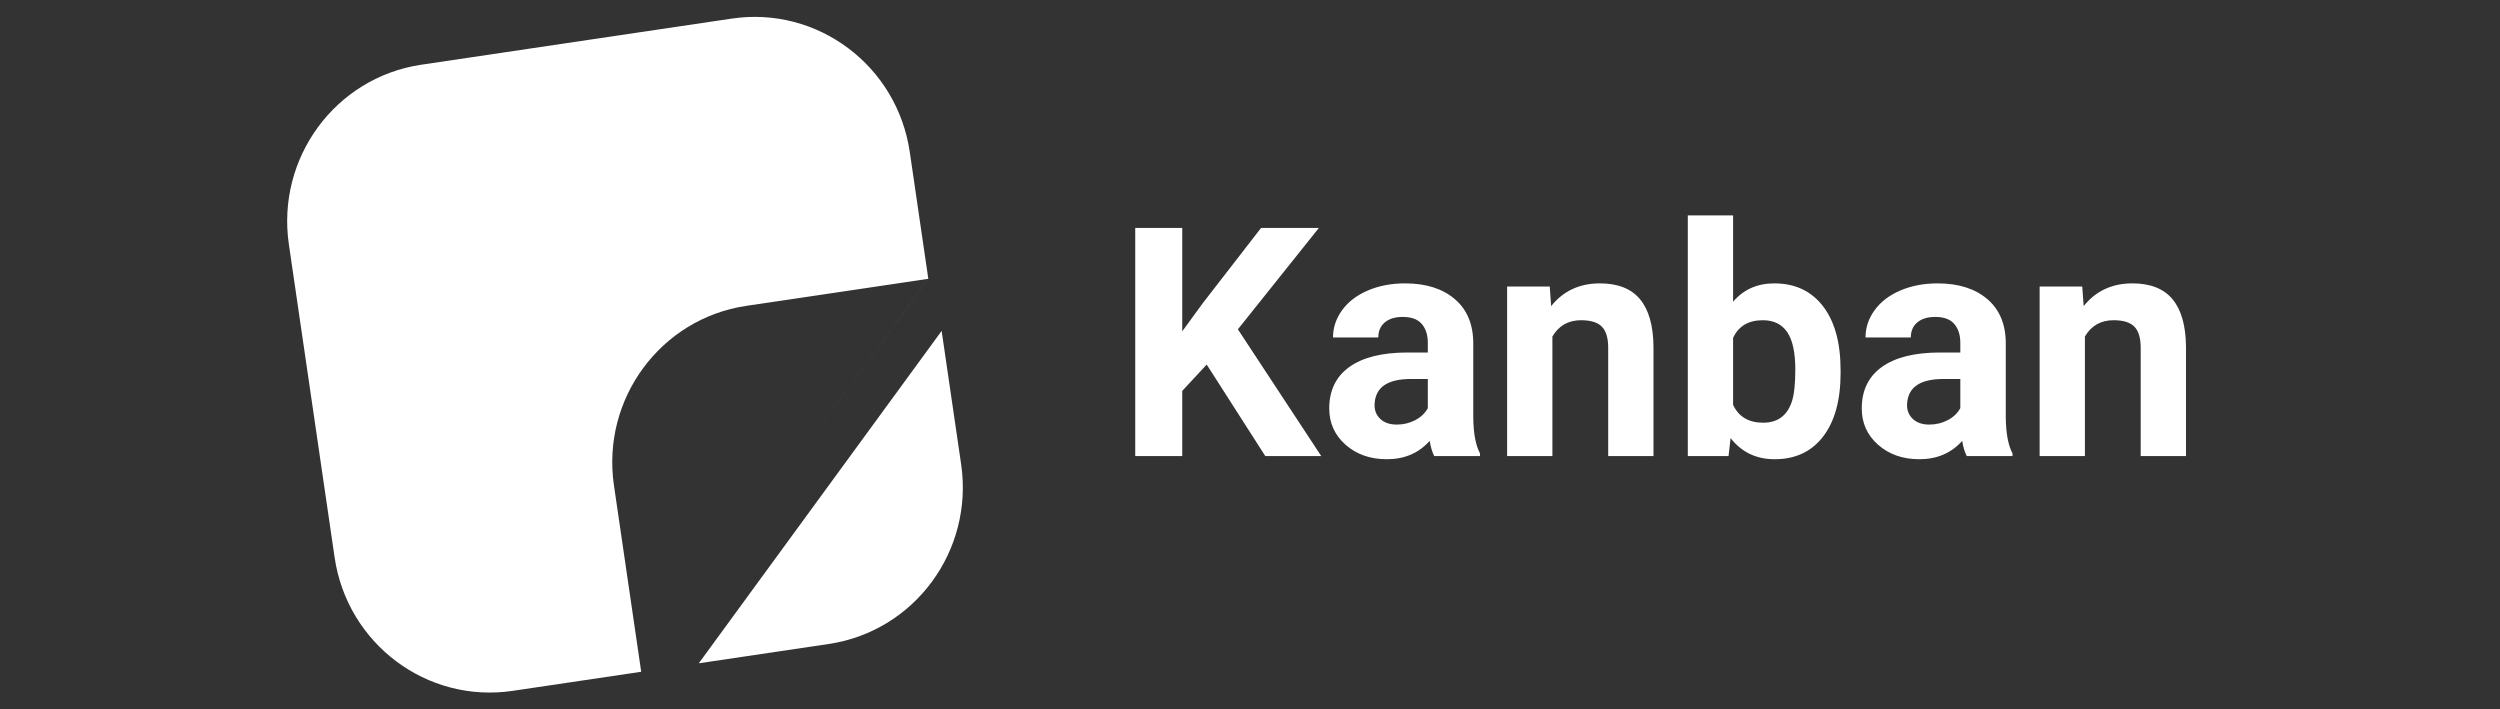
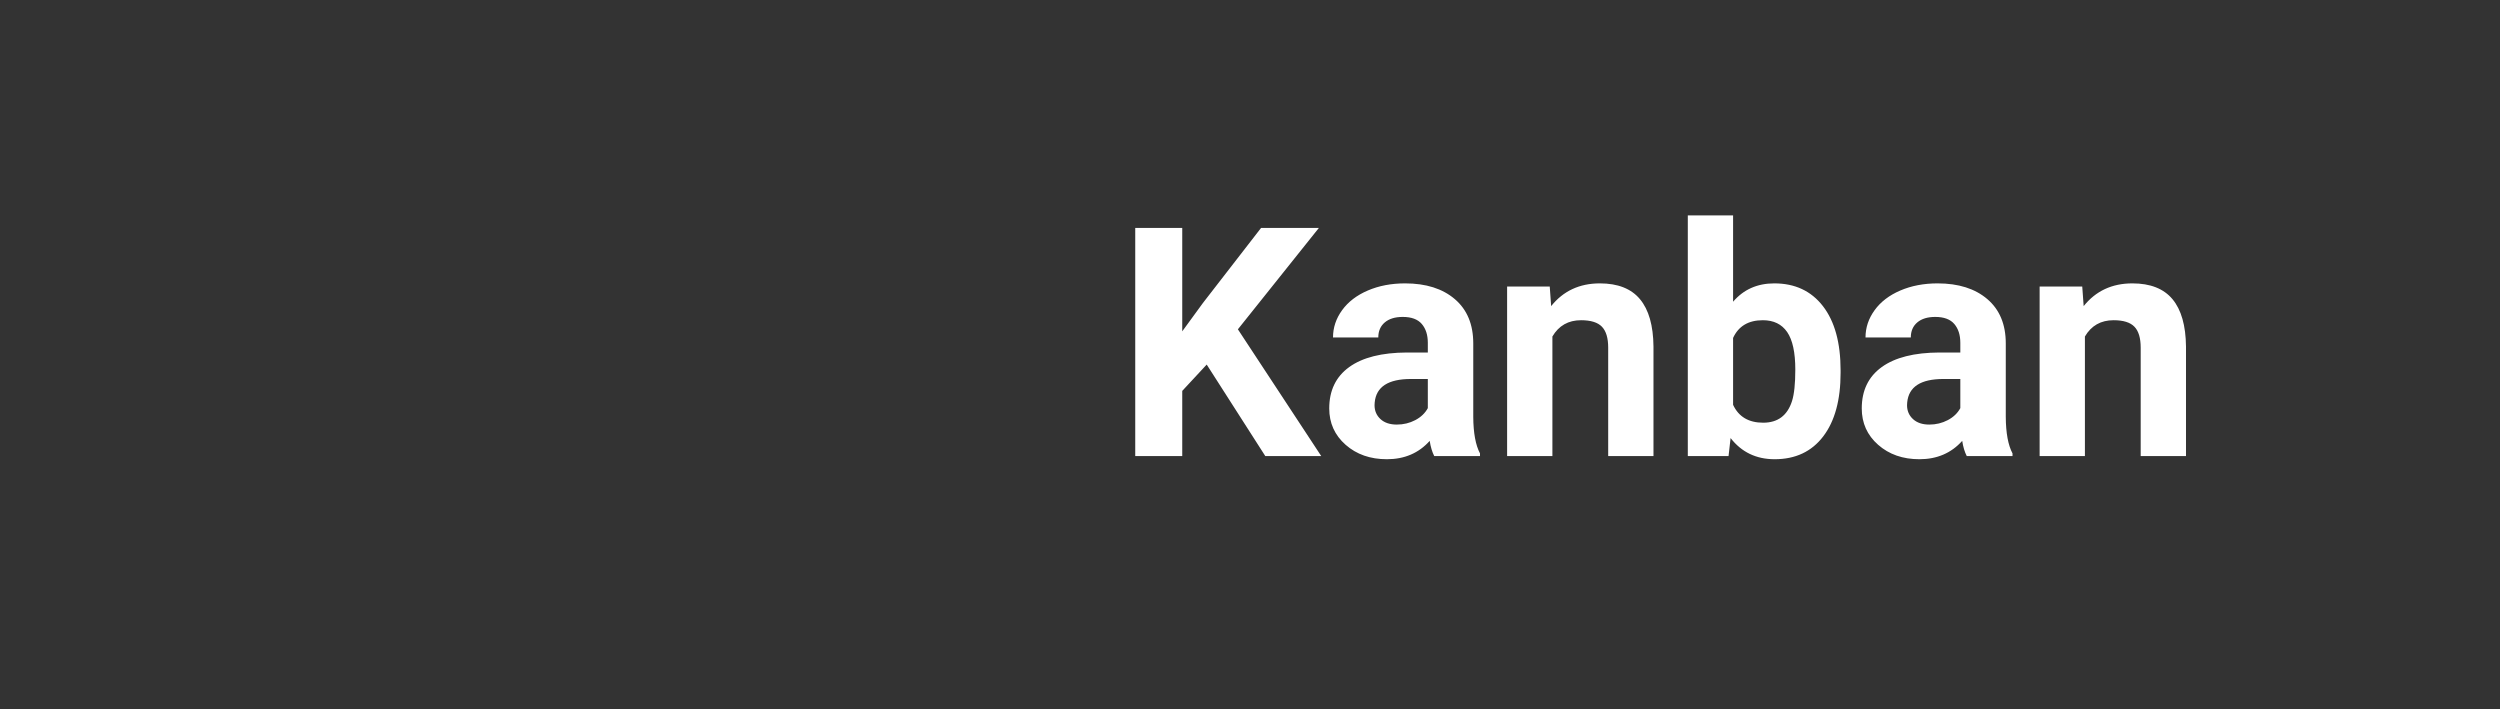
<svg xmlns="http://www.w3.org/2000/svg" width="148px" height="42px" viewBox="0 0 148 42" version="1.1">
  <rect x="0" y="0" width="148" height="42" fill="#333333" stroke="none" />
  <title>B1B25D63-81E2-4A14-B68C-8A95EB11A53F</title>
  <g id="Page-1" stroke="none" stroke-width="1" fill="none" fill-rule="evenodd">
    <g id="Web-Development-—-all-tech-stack" transform="translate(-912, -1754)" fill="#FFFFFF" fill-rule="nonzero">
      <g id="TECH-STACK" transform="translate(0, 1430)">
        <g id="Group-13" transform="translate(200, 324)">
          <g id="pic_kanban" transform="translate(712, 0)">
            <path d="M69.989,27 L69.989,23.141 L71.437,21.582 L74.906,27 L78.218,27 L73.283,19.495 L78.079,13.492 L74.656,13.492 L71.214,17.936 L69.989,19.615 L69.989,13.492 L67.206,13.492 L67.206,27 L69.989,27 Z M82.105,27.186 C83.145,27.186 83.989,26.824 84.638,26.1 C84.694,26.459 84.784,26.759 84.907,27 L84.907,27 L87.616,27 L87.616,26.842 C87.356,26.354 87.223,25.633 87.217,24.681 L87.217,24.681 L87.217,20.33 C87.217,19.204 86.854,18.33 86.127,17.709 C85.4,17.087 84.419,16.776 83.182,16.776 C82.365,16.776 81.629,16.917 80.974,17.198 C80.318,17.48 79.811,17.868 79.452,18.363 C79.093,18.858 78.914,19.396 78.914,19.977 L78.914,19.977 L81.595,19.977 C81.595,19.6 81.724,19.303 81.98,19.086 C82.237,18.87 82.591,18.762 83.042,18.762 C83.556,18.762 83.932,18.901 84.17,19.179 C84.408,19.458 84.527,19.829 84.527,20.292 L84.527,20.292 L84.527,20.868 L83.293,20.868 C81.802,20.874 80.663,21.161 79.874,21.73 C79.086,22.299 78.691,23.116 78.691,24.18 C78.691,25.046 79.015,25.763 79.661,26.332 C80.307,26.901 81.122,27.186 82.105,27.186 Z M82.69,25.135 C82.282,25.135 81.96,25.027 81.725,24.811 C81.49,24.594 81.373,24.319 81.373,23.985 L81.373,23.985 L81.382,23.827 C81.468,22.899 82.183,22.436 83.525,22.436 L83.525,22.436 L84.527,22.436 L84.527,24.161 C84.366,24.458 84.119,24.695 83.785,24.871 C83.451,25.047 83.086,25.135 82.69,25.135 Z M91.902,27 L91.902,19.921 C92.28,19.278 92.846,18.957 93.6,18.957 C94.175,18.957 94.587,19.085 94.834,19.342 C95.081,19.598 95.205,20.011 95.205,20.58 L95.205,20.58 L95.205,27 L97.886,27 L97.886,20.515 C97.874,19.272 97.608,18.338 97.088,17.713 C96.569,17.089 95.777,16.776 94.713,16.776 C93.507,16.776 92.546,17.225 91.828,18.122 L91.828,18.122 L91.745,16.962 L89.221,16.962 L89.221,27 L91.902,27 Z M105.058,27.186 C106.288,27.186 107.247,26.736 107.934,25.836 C108.62,24.936 108.963,23.682 108.963,22.074 L108.963,22.074 L108.963,21.925 C108.963,20.292 108.615,19.026 107.92,18.126 C107.224,17.226 106.264,16.776 105.039,16.776 C104.031,16.776 103.218,17.138 102.599,17.862 L102.599,17.862 L102.599,12.75 L99.918,12.75 L99.918,27 L102.33,27 L102.451,25.933 C103.1,26.768 103.969,27.186 105.058,27.186 Z M104.38,25.024 C103.521,25.024 102.927,24.671 102.599,23.966 L102.599,23.966 L102.599,20.005 C102.921,19.306 103.508,18.957 104.362,18.957 C104.999,18.957 105.478,19.19 105.8,19.657 C106.121,20.124 106.282,20.865 106.282,21.879 C106.282,22.714 106.217,23.335 106.087,23.744 C105.815,24.597 105.246,25.024 104.38,25.024 Z M113.63,27.186 C114.669,27.186 115.513,26.824 116.163,26.1 C116.218,26.459 116.308,26.759 116.432,27 L116.432,27 L119.141,27 L119.141,26.842 C118.881,26.354 118.748,25.633 118.742,24.681 L118.742,24.681 L118.742,20.33 C118.742,19.204 118.378,18.33 117.652,17.709 C116.925,17.087 115.943,16.776 114.706,16.776 C113.89,16.776 113.154,16.917 112.498,17.198 C111.842,17.48 111.335,17.868 110.977,18.363 C110.618,18.858 110.438,19.396 110.438,19.977 L110.438,19.977 L113.12,19.977 C113.12,19.6 113.248,19.303 113.505,19.086 C113.761,18.87 114.115,18.762 114.567,18.762 C115.08,18.762 115.456,18.901 115.694,19.179 C115.932,19.458 116.051,19.829 116.051,20.292 L116.051,20.292 L116.051,20.868 L114.817,20.868 C113.327,20.874 112.187,21.161 111.399,21.73 C110.61,22.299 110.216,23.116 110.216,24.18 C110.216,25.046 110.539,25.763 111.185,26.332 C111.832,26.901 112.646,27.186 113.63,27.186 Z M114.214,25.135 C113.806,25.135 113.485,25.027 113.25,24.811 C113.014,24.594 112.897,24.319 112.897,23.985 L112.897,23.985 L112.906,23.827 C112.993,22.899 113.707,22.436 115.049,22.436 L115.049,22.436 L116.051,22.436 L116.051,24.161 C115.89,24.458 115.643,24.695 115.309,24.871 C114.975,25.047 114.61,25.135 114.214,25.135 Z M123.427,27 L123.427,19.921 C123.804,19.278 124.37,18.957 125.125,18.957 C125.7,18.957 126.111,19.085 126.358,19.342 C126.606,19.598 126.729,20.011 126.729,20.58 L126.729,20.58 L126.729,27 L129.411,27 L129.411,20.515 C129.398,19.272 129.132,18.338 128.613,17.713 C128.093,17.089 127.302,16.776 126.238,16.776 C125.032,16.776 124.07,17.225 123.353,18.122 L123.353,18.122 L123.269,16.962 L120.746,16.962 L120.746,27 L123.427,27 Z" id="Kanban" />
-             <path d="M43.316,1.101 C48.391,0.347 53.112,3.884 53.859,9.002 L53.859,9.002 L54.956,16.506 L42.516,33.531 L54.955,16.505 L44.181,18.106 C39.105,18.861 35.597,23.621 36.346,28.739 L36.346,28.739 L37.959,39.769 L30.354,40.898 C25.278,41.654 20.558,38.117 19.809,32.998 L19.809,32.998 L17.101,14.466 C16.353,9.348 19.86,4.588 24.936,3.832 L24.936,3.832 Z M55.745,19.59 L56.9,27.49 C57.647,32.609 54.14,37.368 49.064,38.123 L49.064,38.123 L41.368,39.267 L55.745,19.59 Z" id="Combined-Shape" />
          </g>
        </g>
      </g>
    </g>
  </g>
</svg>